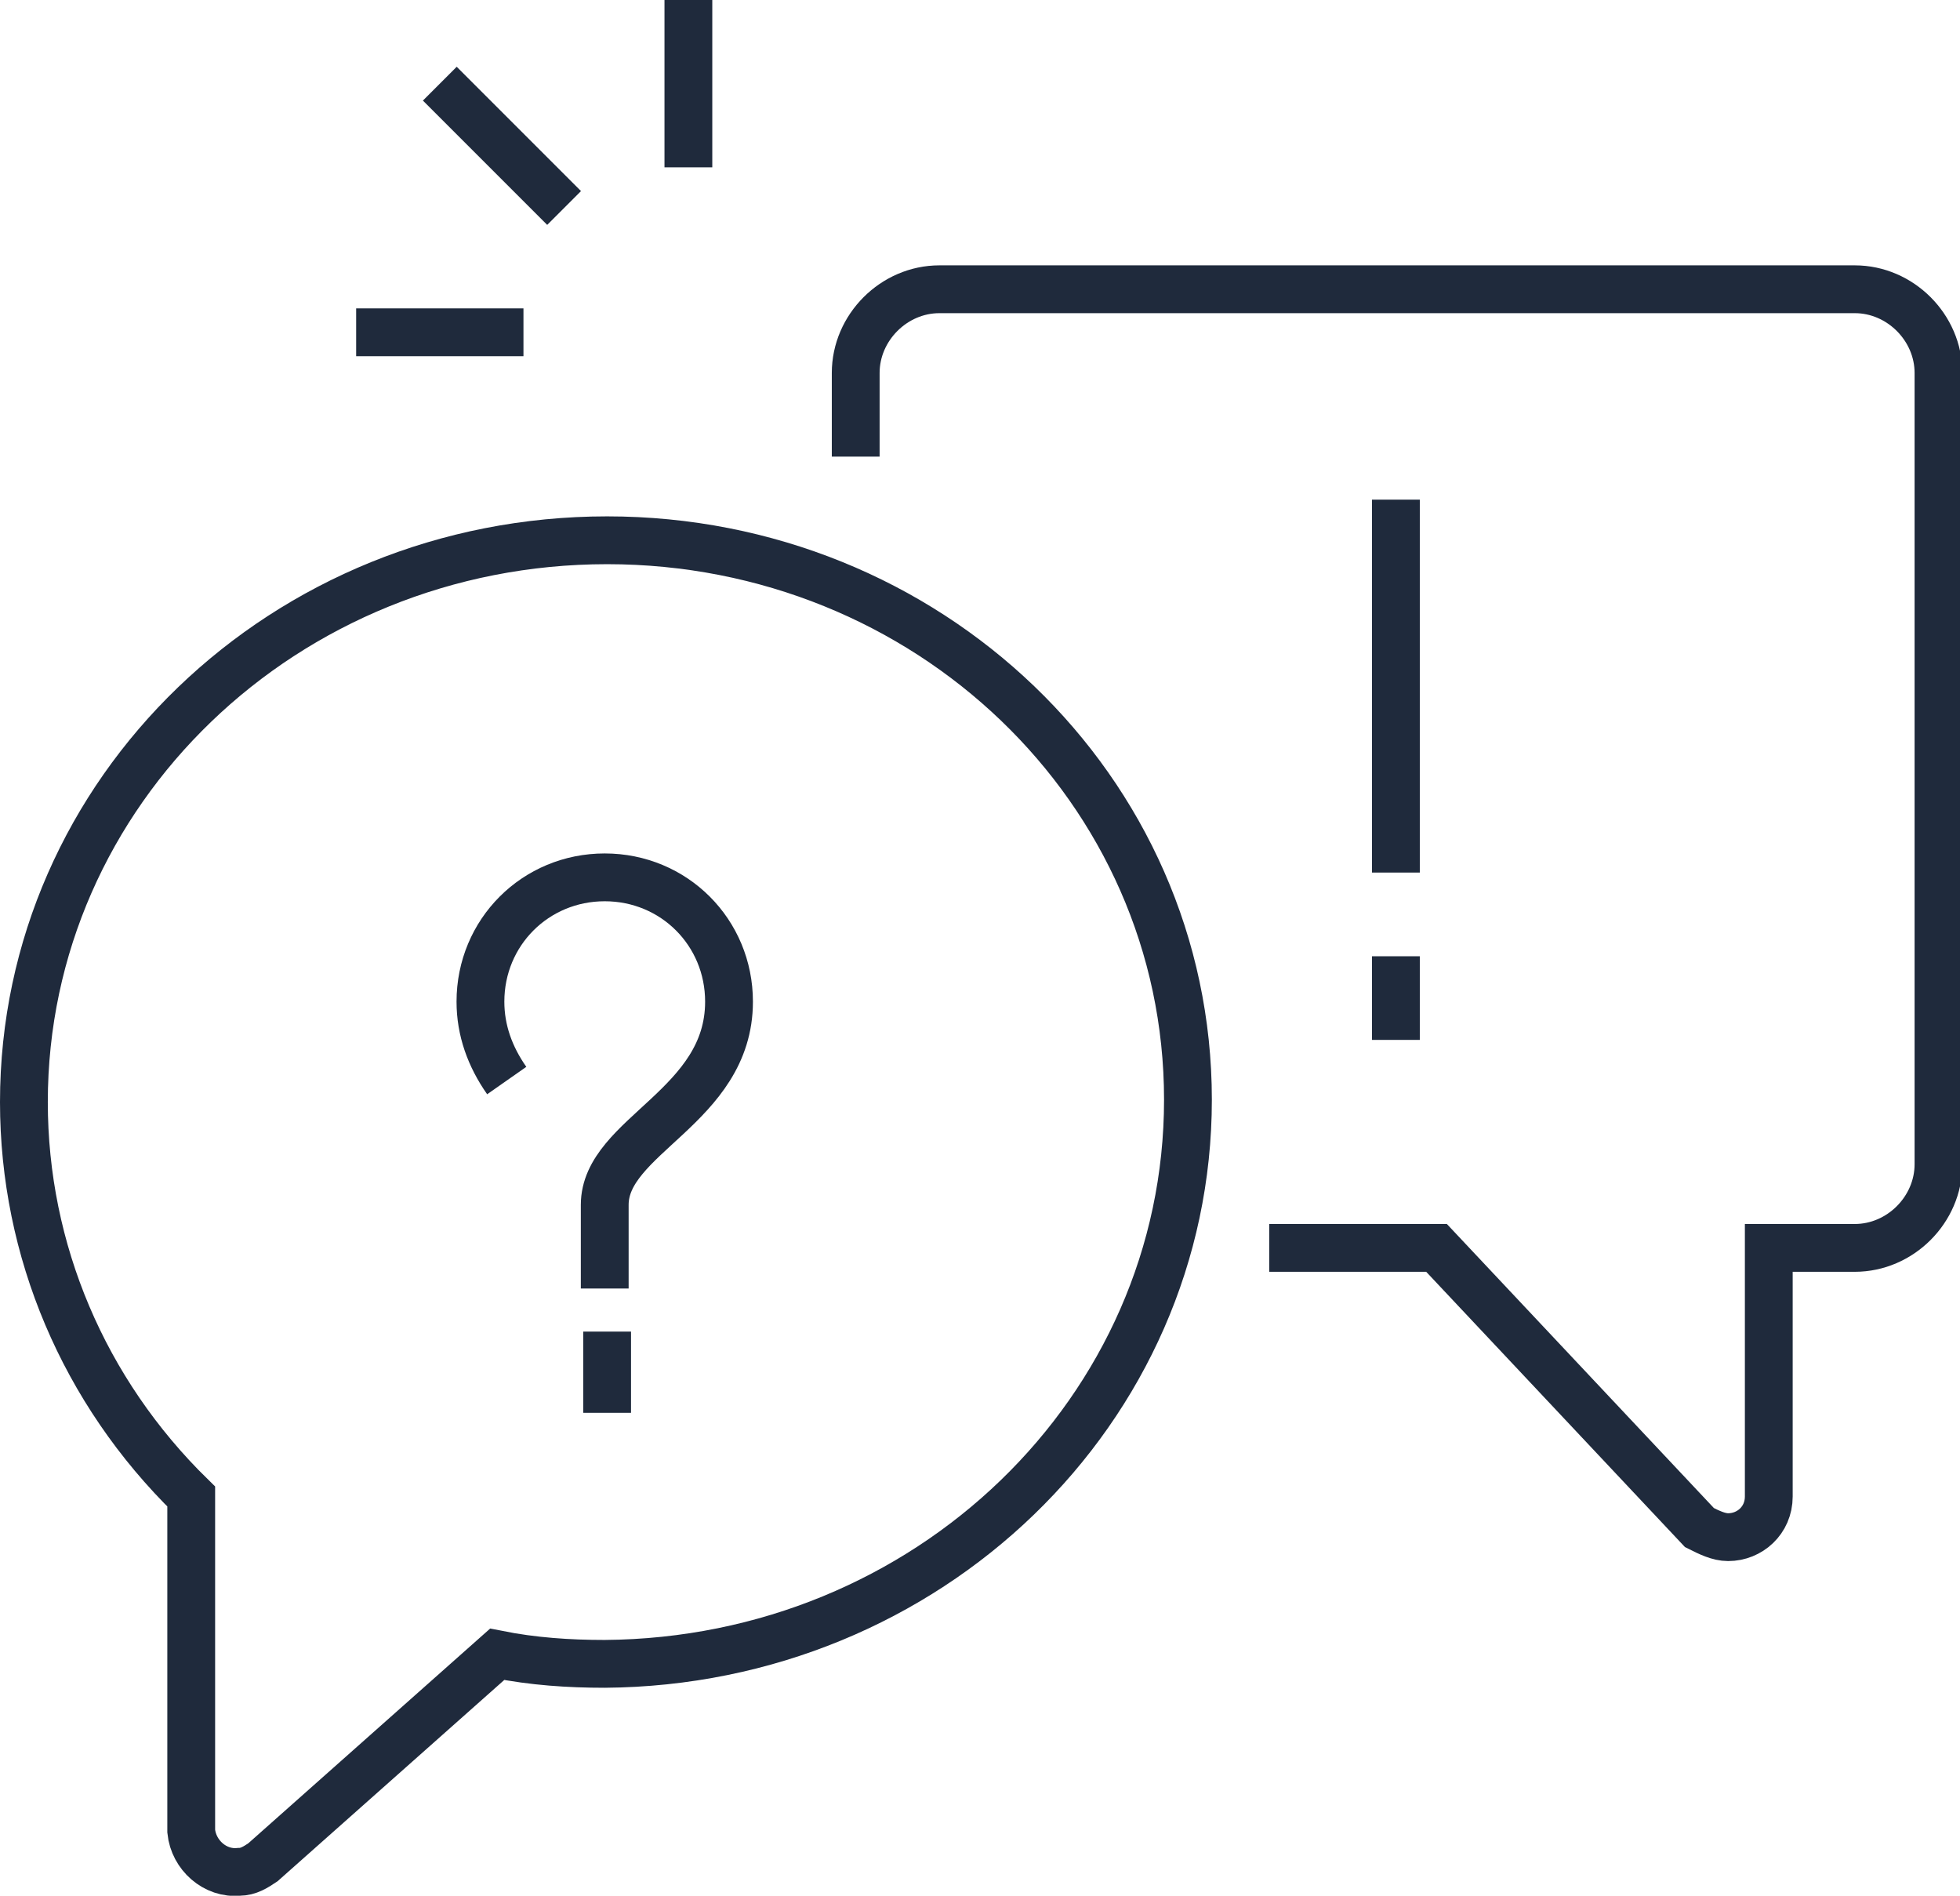
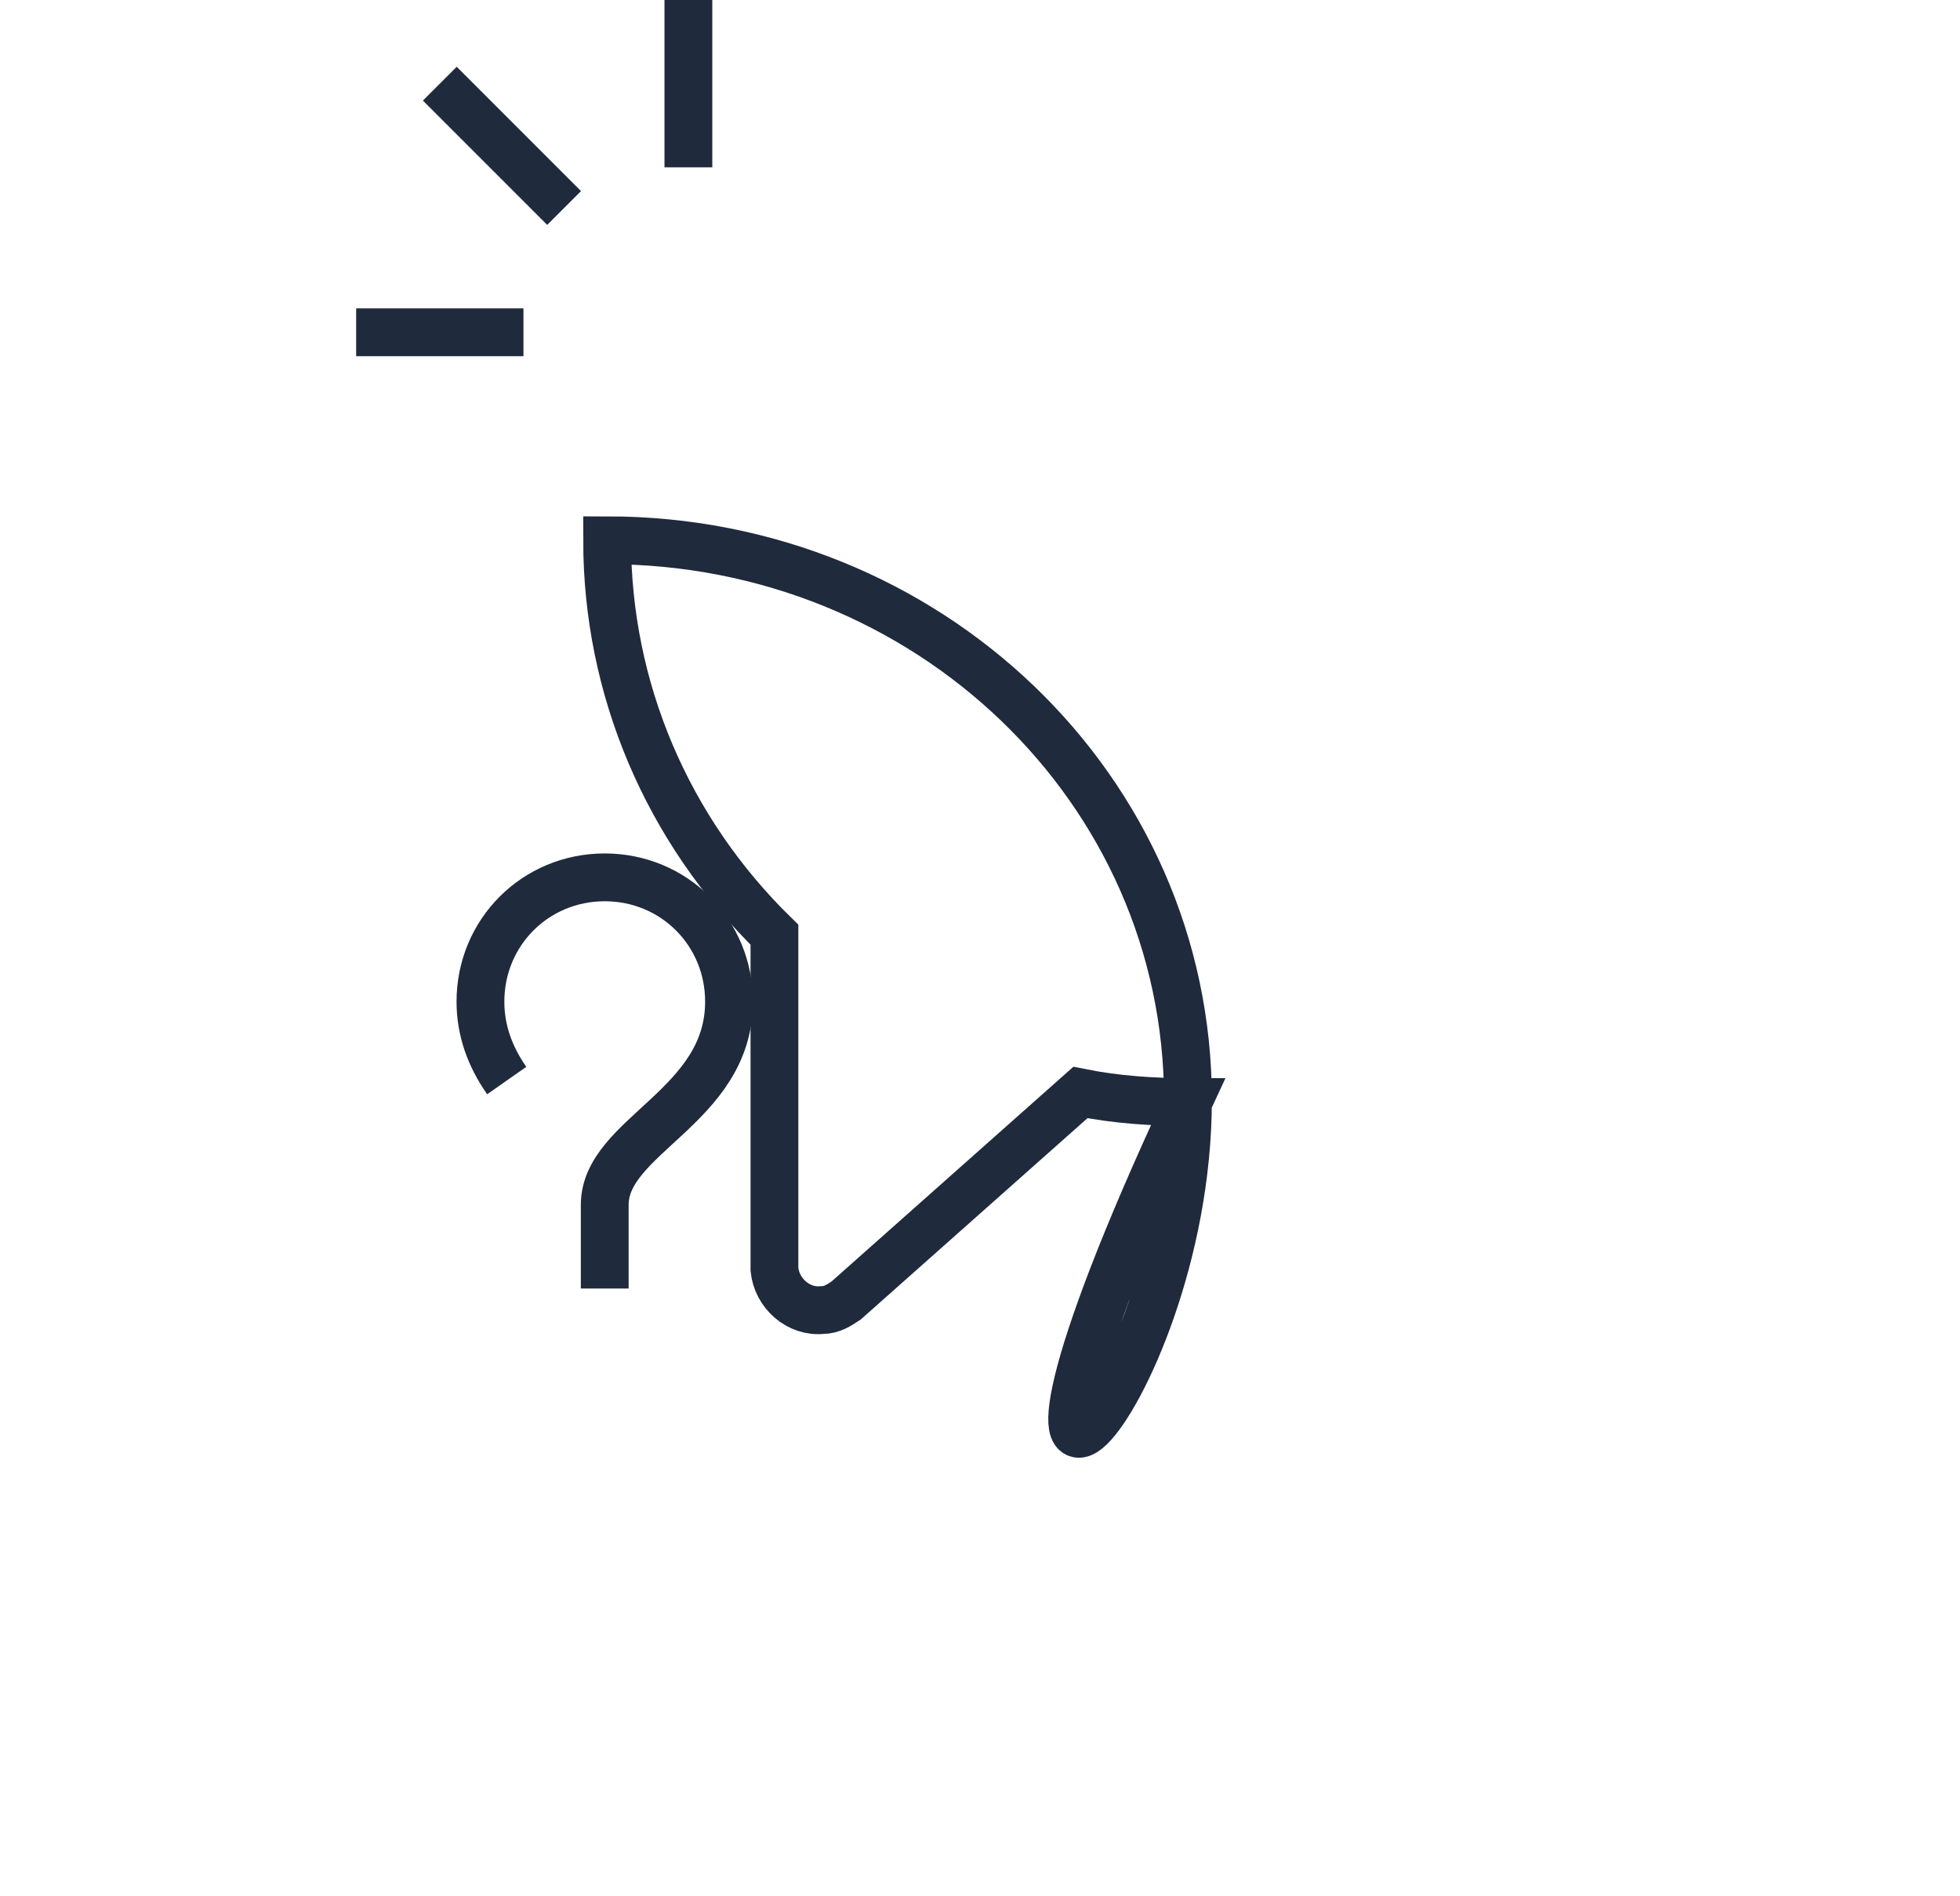
<svg xmlns="http://www.w3.org/2000/svg" preserveAspectRatio="xMidYMid meet" data-bbox="1 0 80.1 78.308" viewBox="0 0 82 79.3" data-type="ugc" role="presentation" aria-hidden="true" width="82" height="79.3">
  <g>
-     <path d="M35.8 19.1v-3.5c0-1.9 1.6-3.5 3.5-3.5h38.3c1.9 0 3.5 1.6 3.5 3.5v33.1c0 1.9-1.6 3.5-3.5 3.5H74v10.4c0 1-.8 1.7-1.7 1.7-.4 0-.8-.2-1.2-.4l-11-11.7h-7" stroke-miterlimit="10" fill="none" stroke="#1F2A3C" stroke-width="2px" />
    <path d="M21.2 45.2c-.7-1-1.1-2.1-1.1-3.3 0-2.9 2.3-5.2 5.2-5.2 2.9 0 5.2 2.3 5.2 5.2 0 4.4-5.2 5.6-5.2 8.5v3.5" stroke-linejoin="round" fill="none" stroke="#1F2A3C" stroke-width="2px" />
-     <path stroke-linejoin="round" fill="none" stroke="#1F2A3C" stroke-width="2px" d="M25.4 55.7v3.4" />
-     <path stroke-linejoin="round" fill="none" stroke="#1F2A3C" stroke-width="2px" d="M58.4 20.9v15.6" />
-     <path stroke-linejoin="round" fill="none" stroke="#1F2A3C" stroke-width="2px" d="M58.4 40v3.5" />
    <path stroke-linejoin="round" fill="none" stroke="#1F2A3C" stroke-width="2px" d="M28.8 0v7" />
    <path stroke-linejoin="round" fill="none" stroke="#1F2A3C" stroke-width="2px" d="m18.4 3.5 5.2 5.2" />
    <path stroke-linejoin="round" fill="none" stroke="#1F2A3C" stroke-width="2px" d="M14.9 13.9h7" />
-     <path d="M25.4 22.6C11.9 22.6 1 33.1 1 46.1c0 6.2 2.5 12.1 7 16.5v14c.1 1 1 1.8 2 1.7.4 0 .7-.2 1-.4l9.8-8.7c1.5.3 3 .4 4.5.4C38.8 69.5 49.7 59 49.7 46S38.8 22.6 25.4 22.6z" stroke-miterlimit="10" fill="none" stroke="#1F2A3C" stroke-width="2px" />
+     <path d="M25.4 22.6c0 6.2 2.5 12.1 7 16.5v14c.1 1 1 1.8 2 1.7.4 0 .7-.2 1-.4l9.8-8.7c1.5.3 3 .4 4.5.4C38.8 69.5 49.7 59 49.7 46S38.8 22.6 25.4 22.6z" stroke-miterlimit="10" fill="none" stroke="#1F2A3C" stroke-width="2px" />
  </g>
</svg>